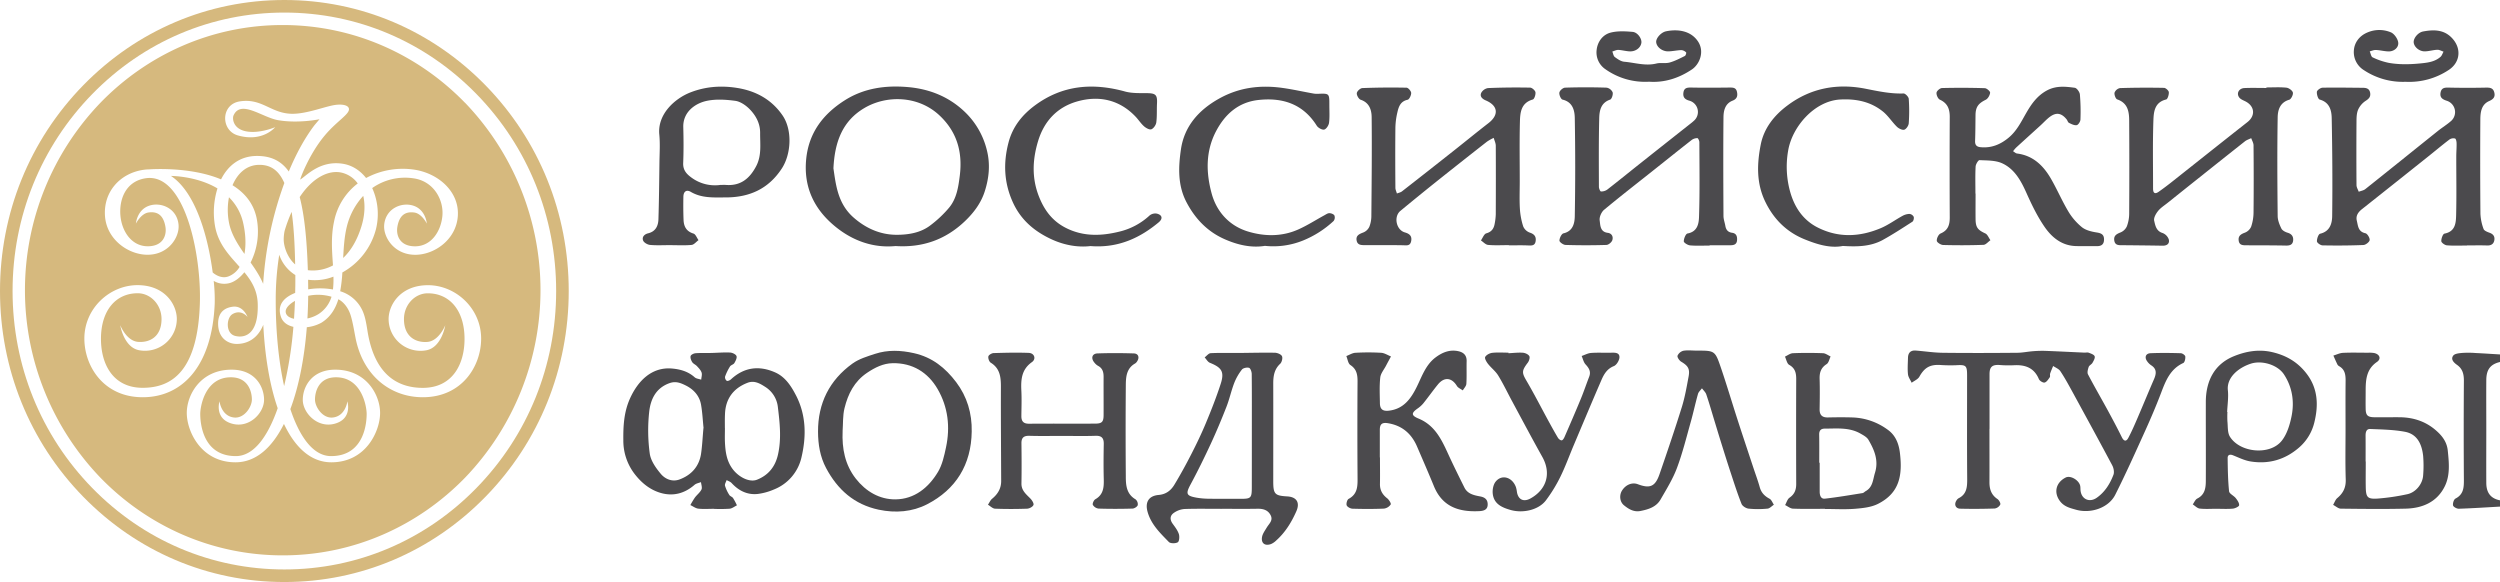
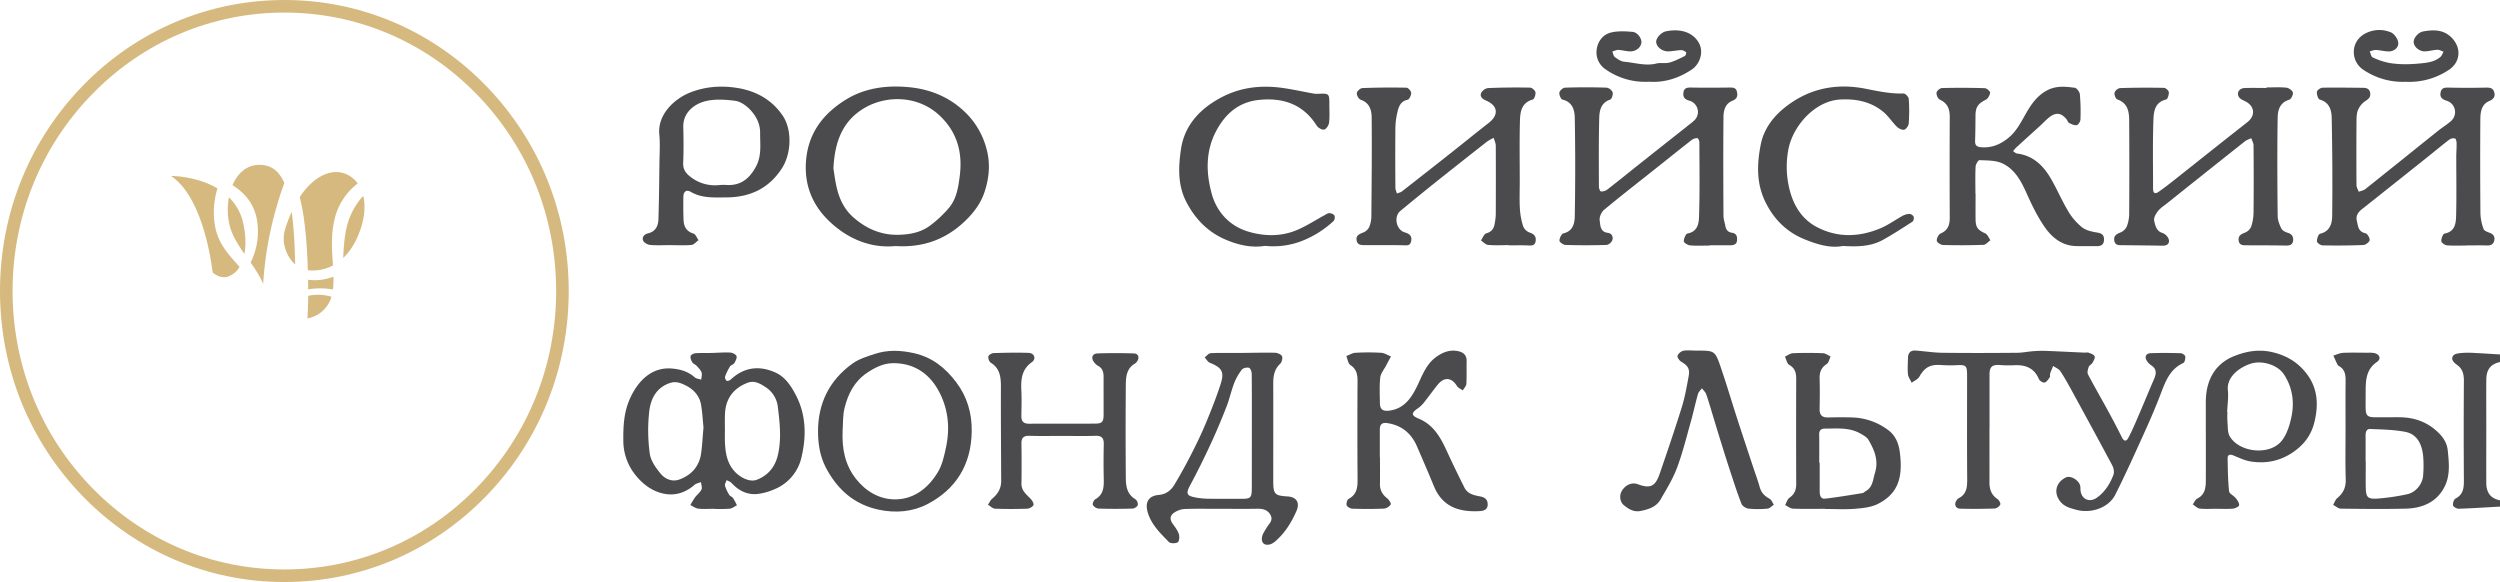
<svg xmlns="http://www.w3.org/2000/svg" id="zvezda" viewBox="0 0 1988.75 463.02">
  <defs>
    <style>.cls-1{fill:#4b4a4d;}.cls-2{fill:#d6b97e;}</style>
  </defs>
  <title>Artboard 3</title>
  <g id="MBQRu6.tif">
    <path class="cls-1" d="M1988.75,403c-10.92.61-21.83,1.34-32.75,1.7-1.59.05-4.34-1.44-4.6-2.65-.36-1.65.61-4.74,1.93-5.43,6.36-3.28,6.73-8.63,6.69-14.79q-.27-39.49,0-79c0-5.21-1-9.4-5.45-12.56-2.44-1.72-5.3-4.4-3-7.39,1.26-1.66,4.83-1.92,7.41-2.15a76.75,76.75,0,0,1,10.48.1c6.44.31,12.88.75,19.31,1.13v6c-7.58,1.77-10.87,5.94-10.92,14.34-.09,13,0,26,0,39,0,14.32-.08,28.63,0,42.95.05,7.93,3.7,12.36,10.92,13.76Z" />
    <path class="cls-1" d="M568,404.76c-4.16,0-8.37.33-12.48-.13-2.19-.24-4.23-1.85-6.34-2.84a69.45,69.45,0,0,1,3.62-6c1.65-2.22,4.07-4,5.22-6.39.74-1.54-.19-3.89-.38-5.88-1.72.69-3.79,1-5.12,2.15-7.88,6.89-17,9.32-26.89,6.46-8-2.3-14.49-7.33-19.77-13.81a43.54,43.54,0,0,1-10-28.07c-.12-11.43.48-22.51,5.27-33.18,6.13-13.66,17.08-25.43,33.7-23.88,6.54.61,12.67,2.37,17.78,6.95,1.27,1.14,3.44,1.28,5.2,1.88.15-1.9.86-4,.31-5.65-.62-1.9-2.25-3.54-3.67-5.08-1.11-1.21-2.91-1.87-3.77-3.19s-1.69-3.42-1.3-4.84c.29-1.06,2.48-2.15,3.9-2.26,4.14-.33,8.32-.12,12.48-.22,5-.11,10-.57,15-.33,1.83.09,4.53,1.35,5.11,2.77s-.69,3.91-1.69,5.6c-.7,1.18-2.73,1.54-3.47,2.72a40.85,40.85,0,0,0-3.93,8.08,3.65,3.65,0,0,0,1.34,3.31c.73.39,2.52-.38,3.35-1.15,10.48-9.72,22.37-11.16,35.09-5.57,8.18,3.59,12.88,11,16.76,18.52,8.07,15.75,8.15,32.68,4.22,49.24a36,36,0,0,1-22,25.46,47.16,47.16,0,0,1-12.84,3.52c-8.32.86-15.14-2.63-20.76-8.74-1-1.06-2.59-1.54-3.91-2.29-.48,1.5-1.63,3.19-1.29,4.48a29,29,0,0,0,3.43,7.33c.64,1.06,2.33,1.46,3,2.51a51.83,51.83,0,0,1,3.06,5.75c-1.93.94-3.81,2.49-5.81,2.7a122.63,122.63,0,0,1-12.48.13Zm8.68-64.26h0c0,3.66-.14,7.33,0,11,.35,7.69,1.28,15.18,6.17,21.67s13.43,10.78,19.35,8.43c9.12-3.62,14.57-10.41,16.73-20.18,2.8-12.64,1.37-25.16-.15-37.7a21.71,21.71,0,0,0-10.11-16c-4-2.55-8.53-5.32-14-3.21-11.31,4.33-17.57,12.84-17.94,25C576.55,333.17,576.64,336.84,576.64,340.5Zm-17,0c-.64-6.11-.92-12.42-2-18.59-1.28-7.15-5.91-12.2-12.3-15.34-3.94-1.94-7.79-3.56-12.8-1.77-10.9,3.9-15,12.87-16.12,22.63a135.88,135.88,0,0,0,.41,33.3c.77,5.75,4.88,11.56,8.8,16.23,3.51,4.18,9.09,6.6,14.93,4.43,9.22-3.43,15.31-10.05,17-19.86C558.65,354.73,558.91,347.73,559.6,340.54Z" />
    <path class="cls-1" d="M1582.61,341.17c0,14.16.06,28.33,0,42.49,0,5.53,1.49,10.05,6.35,13.31,1.27.85,2.69,3.39,2.26,4.39a6.09,6.09,0,0,1-4.41,3.16q-13.73.48-27.48.14c-3.68-.09-5-3.39-3-6.47a5,5,0,0,1,1.7-1.8c6.67-3.34,6.92-9.18,6.87-15.66-.21-27.33-.08-54.66-.08-82,0-7.94-.85-8.63-8.5-8.2a118.48,118.48,0,0,1-13-.19c-8.19-.44-12.45,2.19-16.46,9.32-1.18,2.09-4,3.24-6.14,4.82-1-2.24-2.67-4.41-2.92-6.74-.45-4.28-.11-8.65,0-13,.07-4.1,2.12-6.21,6.3-5.87,7.12.58,14.23,1.68,21.36,1.77,19.66.25,39.33.17,59,0,4.3,0,8.59-.94,12.89-1.26a88.91,88.91,0,0,1,9.94-.26c10.28.39,20.55.93,30.82,1.39,1.16.05,2.45-.32,3.46.07,1.75.68,4.21,1.47,4.72,2.83s-.8,3.59-1.72,5.21c-.71,1.26-2.55,2-3,3.26-.65,1.85-1.35,4.42-.57,5.93,5,9.57,10.43,18.89,15.59,28.36,3.88,7.12,7.7,14.29,11.29,21.56,1.66,3.37,3.53,3.76,5.21.59,2.79-5.25,5.14-10.76,7.5-16.23,4.34-10.06,8.47-20.2,12.84-30.24,1.92-4.41,2.57-8.27-2.23-11.31a12.11,12.11,0,0,1-3.16-3.17c-2.27-3.14-1.13-6.23,2.74-6.39,8-.33,16-.24,24,0,1.3,0,3.5,1.57,3.62,2.6.2,1.7-.45,4.66-1.61,5.19-10.29,4.73-13.95,14-17.61,23.68-3.89,10.21-8.18,20.28-12.69,30.24-7.73,17.06-15.38,34.17-23.81,50.88-5.23,10.38-19.4,15.28-31.25,11.9-4.71-1.34-9.41-2.37-12.81-6.94-5.13-6.92-3-14.83,4.64-18.67,3.84-1.94,10.69,2.16,11.56,6.75.22,1.14.12,2.33.24,3.49.7,7,7.05,9.94,12.85,5.9,6.53-4.55,10.57-11.09,13.33-18.29.81-2.11.19-5.39-.95-7.52-10.53-19.77-21.29-39.43-32-59.08-2.95-5.38-5.9-10.79-9.31-15.88-1.22-1.82-3.76-2.76-5.7-4.1-.81,2-1.72,4-2.4,6.06-.3.92.2,2.23-.29,2.93-1.15,1.63-2.47,3.78-4.11,4.19-1.25.32-3.95-1.34-4.54-2.74-3.88-9.21-11.15-11.58-20.27-11a87.2,87.2,0,0,1-11-.21c-5.84-.39-8,1.49-8,7.32q0,21.75,0,43.49Z" />
    <path class="cls-1" d="M1962.5,195.32c-5.32,0-10.67.27-16-.16-1.65-.13-4.39-2.1-4.44-3.32-.09-2.06,1.26-5.79,2.55-6,8.72-1.71,9.1-8.56,9.25-14.89.38-15.48.09-31,.11-46.47,0-3.49.33-7,.25-10.47,0-1.35-.46-3.57-1.23-3.82a5.56,5.56,0,0,0-4.46.79c-5.69,4.32-11.16,8.94-16.76,13.4q-26.31,21-52.69,41.89c-3.18,2.5-5.2,5.35-4.22,9.36s1,8.7,6.81,9.91c1.55.32,3.61,3.72,3.39,5.45-.2,1.55-3.16,3.85-5,3.92-10.81.45-21.64.49-32.45.29-1.61,0-4.44-2-4.49-3.22-.08-2.07,1.2-5.74,2.54-6.05,7.81-1.82,9.52-8.16,9.59-14.09.33-26,.12-52-.38-77.93-.12-6.27-1.77-12.53-9.54-14.7-1.32-.37-2.45-4.12-2.25-6.17.13-1.28,2.91-3.24,4.53-3.27,10.65-.21,21.31,0,32,.08,3,0,5.33.74,5.86,4.09.48,3.06-1,4.65-3.62,6.3A16.52,16.52,0,0,0,1876,87c-1.2,2.6-1.37,5.83-1.4,8.79q-.19,25.73,0,51.47c0,1.76,1.15,3.52,1.77,5.28,1.79-.7,3.88-1,5.31-2.17,19.24-15.31,38.37-30.76,57.57-46.13,3.5-2.8,7.38-5.15,10.72-8.11a9.46,9.46,0,0,0-3.38-15.91c-3.51-1.13-5.84-2.51-5.13-6.52.75-4.24,3.82-4.09,7.26-4q14.23.31,28.48,0c3.31-.07,6.07.07,7,3.82.93,3.58-.77,5.42-4,6.84-6.18,2.69-7,8.59-7.09,14.27q-.25,37.71.07,75.41a39,39,0,0,0,2.5,12.1c.48,1.4,3,2.39,4.71,3,3,1.05,4.38,3,3.84,6s-2.59,4.25-5.78,4.14c-5.32-.2-10.65-.05-16-.05Z" />
    <path class="cls-1" d="M1802.82,69.56c5.33,0,10.69-.35,16,.18,1.93.2,4.78,2.23,5.16,3.89s-1.39,5.28-2.89,5.71c-7.32,2.11-9.11,8.14-9.2,14-.43,26.14-.28,52.3,0,78.45,0,3.35,1.42,6.88,2.94,10,.78,1.58,3.1,2.79,5,3.35,3.36,1,4.7,3.19,4.35,6.31-.38,3.3-2.74,4-5.84,3.9-10.32-.21-20.65-.17-31-.22-2.91,0-6,.12-6.47-3.78-.49-3.72,1.76-5.1,5-6.29a9,9,0,0,0,4.91-4.72,35.79,35.79,0,0,0,1.91-11.22c.19-17.82.15-35.65,0-53.47,0-1.92-1.2-3.83-1.84-5.75-1.67.82-3.55,1.38-5,2.51q-30.88,24.46-61.64,49.06c-2.6,2.07-5.53,3.92-7.55,6.47-1.69,2.13-3.56,5.44-3,7.7.85,3.7,1.58,8.16,6.66,9.71a8.48,8.48,0,0,1,4.94,5.1c.85,3.29-1.38,5.11-5,5-10.48-.19-21-.29-31.46-.39-3,0-6.33.38-6.91-3.84-.52-3.74,1.82-5.07,5-6.32a9.59,9.59,0,0,0,5-4.78,29,29,0,0,0,1.88-10.19q.22-36.73,0-73.46c0-7.31-.85-14.41-9.51-17.4-1.27-.44-2.49-3.74-2.14-5.37a5.91,5.91,0,0,1,4.32-3.62q17.47-.55,35-.19c1.39,0,3.76,2.16,3.86,3.46.16,1.94-.94,5.51-2.12,5.79-9.34,2.24-9.93,10.06-10.16,16.89-.62,18-.23,36-.26,54,0,3.79,1.63,4.56,4.59,2.45q5.67-4,11.14-8.38c19.81-15.67,39.55-31.42,59.39-47,6.57-5.17,5.75-12.84-1.92-16.59-1.61-.79-3.48-1.52-4.54-2.83-2.61-3.27-.44-7.43,4.06-7.63,5.82-.25,11.66-.06,17.49-.06Z" />
    <path class="cls-1" d="M1200.26,195c-5.5,0-11,.33-16.48-.17-2-.18-3.81-2.31-5.7-3.56,1.4-2,2.47-5.14,4.28-5.65,4.29-1.21,6-3.84,6.67-7.72a46.37,46.37,0,0,0,.86-7.42c.07-18.16.1-36.32,0-54.48,0-2.11-1.07-4.21-1.65-6.32a37.84,37.84,0,0,0-5.34,3q-19.43,15.21-38.74,30.58-15.2,12.14-30.18,24.53c-5.46,4.54-3.32,15.12,3.57,17.08,4,1.13,5.84,3.12,5,7.09s-3.85,3.17-6.76,3.13c-9.83-.16-19.66-.1-29.49-.1-3.07,0-6.42.23-7.12-3.74s2.29-5.16,5.5-6.39a9,9,0,0,0,4.64-4.49,23.9,23.9,0,0,0,1.6-8.75c.22-26.15.51-52.31.23-78.46-.06-5.7-1.82-11.5-8.72-13.81-1.55-.52-3.31-3.63-3.08-5.29s2.87-4,4.53-4q17.47-.67,35-.3c1.35,0,3.66,2.68,3.71,4.18.06,1.85-1.48,5.12-2.84,5.42-5.77,1.26-7.14,5.62-8.17,10.19a57.48,57.48,0,0,0-1.54,11.84c-.18,16-.12,32,0,48,0,1.51.78,3,1.2,4.54,1.34-.54,2.88-.82,4-1.67q20.64-16.08,41.15-32.31c9.26-7.31,18.38-14.8,27.69-22,8.44-6.55,7.69-13.88-2.16-18.07-2.89-1.23-4.86-3.21-3.61-6a7.55,7.55,0,0,1,5.4-3.81c11.14-.48,22.31-.57,33.46-.37,1.53,0,4,2.19,4.28,3.65.29,1.86-.87,5.45-2.12,5.81-9.45,2.7-10.06,10.46-10.24,17.89-.4,15.82-.13,31.65-.13,47.48,0,7.16-.31,14.35.11,21.49a56.92,56.92,0,0,0,2.64,14.08,9,9,0,0,0,5.21,4.93c3.8,1.23,5.27,3.39,4.65,7s-3.36,3.33-6.22,3.21c-5-.21-10-.06-15-.06Z" />
    <path class="cls-1" d="M1359.92,195.36c-5.16,0-10.34.29-15.46-.16-1.85-.16-5-2.11-5-3.24,0-2.17,1.54-6,3-6.22,8.06-1.47,9-8.13,9.13-13.63.63-19.64.32-39.32.26-59,0-1.13-1-3.21-1.53-3.22a7.52,7.52,0,0,0-4.47,1.38c-9.57,7.45-19,15.06-28.53,22.61-13.79,11-27.71,21.74-41.25,33-2.15,1.78-3.9,5.78-3.53,8.43.54,3.77.26,9.12,6.4,9.9,3.33.42,4.58,3.21,3.63,5.93-.57,1.64-3,3.66-4.69,3.71q-16.23.5-32.48,0c-1.76-.05-4.86-2.23-4.86-3.44,0-2,1.67-5.43,3.19-5.78,7.49-1.7,8.86-7.9,9-13.34q.69-39.23,0-78.48c-.11-6.11-1.73-12.66-9.73-14.57-1.31-.31-2.84-3.86-2.52-5.59s2.91-3.87,4.56-3.92q16.47-.54,33,0a6.48,6.48,0,0,1,4.82,3.72c.47,1.7-.71,5.37-2,5.8-7.45,2.54-8.53,8.8-8.68,14.9-.44,18.15-.3,36.32-.25,54.48,0,1.3,1,3.66,1.62,3.68a8.17,8.17,0,0,0,5-1.47c8.54-6.62,16.92-13.45,25.38-20.17q20.32-16.12,40.69-32.19a38.72,38.72,0,0,0,3.06-2.56,9.31,9.31,0,0,0-3.91-15.86c-3.59-1-5.12-2.84-4.61-6.41.58-4.05,3.39-4.06,6.71-4,9.83.19,19.66.12,29.49,0,2.83,0,5.53-.22,6.35,3.22.77,3.22.21,5.78-3.43,7.21-5.92,2.33-7.2,7.86-7.25,13.19-.24,26.16-.15,52.32,0,78.49,0,2.61,1,5.21,1.47,7.83.53,3.14,2,5.11,5.4,5.58s4.15,2.94,3.93,5.92c-.24,3.29-2.43,4-5.24,4-5.5,0-11,0-16.5,0Z" />
    <path class="cls-1" d="M1571.57,154c0,6.83-.08,13.67,0,20.5.1,6.54,1.87,8.48,7.75,11.2,1.8.83,2.73,3.54,4.07,5.39-1.84,1.29-3.65,3.61-5.53,3.68-10.65.39-21.33.41-32,.12-1.85,0-5-2-5.13-3.31-.2-1.89,1.34-5.13,3-5.83,6-2.54,7.33-7,7.3-12.82q-.19-40,0-80c0-6.33-1.8-10.85-7.87-13.65-1.51-.7-2.87-3.76-2.65-5.54.18-1.45,2.79-3.66,4.36-3.7q17-.43,34,.11c1.56,0,4.38,2.5,4.27,3.6-.2,2-1.72,4.74-3.46,5.6-5.88,2.9-8.08,5.7-8.15,12.24-.08,6.83-.08,13.66-.34,20.48-.12,3.15,1.11,4.66,4.17,5,8.65.91,15.93-2.08,22.48-7.51s10-12.69,14.06-19.73c4.17-7.25,8.81-13.84,16.67-18,7.24-3.79,14.55-3,21.91-2,1.63.22,3.89,3.34,4.07,5.3a158.62,158.62,0,0,1,.44,20c-.05,1.59-1.73,4.23-3,4.43-1.92.31-4.21-.87-6.13-1.83-.89-.45-1.2-2-1.93-2.85-4.08-5-8.2-5.73-13.36-1.88-2.65,2-4.87,4.51-7.33,6.75-6.48,5.91-13,11.77-19.45,17.7a27.81,27.81,0,0,0-2.4,2.85c1.06.63,2.06,1.68,3.18,1.82,12.58,1.59,20.72,9.41,26.73,19.65,5,8.57,8.91,17.81,14,26.34a47.46,47.46,0,0,0,10.88,12.64c3.1,2.47,7.67,3.54,11.75,4.18,3.8.59,5.92,1.73,5.82,5.78-.09,3.89-2.31,5.16-5.87,5.11-5.5-.08-11,.09-16.5-.07-11.24-.32-19.19-6.91-25-15.38-5.69-8.28-10.16-17.52-14.28-26.73-4.39-9.81-9.44-19.18-19.4-23.74-5.31-2.43-11.93-2.2-18-2.51-1-.05-3,3.28-3.1,5.13-.37,7.15-.15,14.33-.15,21.49Z" />
    <path class="cls-1" d="M712.42,195.73c-17.5,1.71-33.8-4.06-47.58-15.2-17-13.7-25.82-31.6-23.48-54.29,2.17-21,13.71-35.7,30.71-46.48,15.29-9.69,32.52-12.05,50.34-10.47,16.9,1.5,32,7.48,44.46,19.13A62.45,62.45,0,0,1,785,119.26c2.92,11.4,1.78,22.22-1.6,32.88-2.93,9.27-8.72,17.07-15.82,23.82C752.33,190.48,734.2,197.13,712.42,195.73ZM663,133.91c1.93,13.16,3.45,28,15.87,39,9.94,8.78,21.42,13.81,34.27,13.87,9.27,0,19.08-1.48,26.9-7.46a90.49,90.49,0,0,0,15-14.15c6-7.25,7.35-16.42,8.48-25.52,2.3-18.59-2.17-34.74-16.2-47.87-17-15.94-42.28-16.17-59.77-5.8S664,113.07,663,133.91Z" />
    <path class="cls-1" d="M845,346.77c-8.66,0-17.33.19-26-.08-4.45-.14-6.49,1.35-6.44,5.92.13,10.66.19,21.33,0,32-.09,5.63,3.74,8.53,7.12,12,1.31,1.34,2.92,3.91,2.43,5.12-.6,1.47-3.25,2.86-5.06,2.93-8.49.3-17,.32-25.48,0-1.92-.08-3.77-2.05-5.65-3.15,1.09-1.61,1.89-3.59,3.33-4.77,4.51-3.71,7.2-8.18,7.18-14.12-.09-25-.3-50-.21-74.95,0-7.67-.7-14.58-8.06-19.13-1.28-.79-2.23-3.49-1.92-5,.23-1.16,2.69-2.62,4.19-2.66,9.3-.29,18.63-.51,27.92-.16,4.5.17,6.15,4.79,2.53,7.35-8.38,5.94-8.82,14.11-8.38,23,.33,6.65.07,13.32,0,20,0,4.1,1.71,6,6.05,6,17.49-.14,35,0,52.48-.08,5.52,0,6.85-1.31,6.88-6.75.05-10.16-.06-20.33,0-30.49,0-3.76-.83-6.87-4.48-8.76a10.3,10.3,0,0,1-2.94-2.67c-2.81-3.39-1.74-7,2.52-7.17,9.64-.36,19.32-.3,29,0,3.54.11,4.6,3.15,2.66,6.16a5.43,5.43,0,0,1-1.67,1.83c-6.94,3.9-7.36,10.76-7.42,17.37q-.3,36.23,0,72.47c0,7,.5,14,7.76,18.26a5.1,5.1,0,0,1,1.73,4.61c-.42,1.27-2.67,2.68-4.16,2.73-9,.26-18,.29-27,0a6.2,6.2,0,0,1-4.55-2.94c-.48-1,.74-3.8,2-4.5,6.46-3.7,6.85-9.53,6.68-16-.25-9.32-.17-18.66,0-28,.07-4.63-1.67-6.61-6.51-6.46C862.65,347,853.81,346.77,845,346.77Z" />
    <path class="cls-1" d="M1097.76,363.81c0,7,.13,14,0,21-.12,4.95,1.83,8.54,5.7,11.55,1.47,1.14,3.34,4.13,2.85,4.93a7.73,7.73,0,0,1-5.38,3.31c-8.31.37-16.65.33-25,.07-1.65-.05-4.13-1.35-4.64-2.68s.35-4.48,1.53-5.12c7.48-4,7.16-10.63,7.11-17.63q-.26-38,0-76c0-5.31-.76-9.62-5.71-12.88-1.84-1.21-2.19-4.67-3.21-7.11,2.41-.91,4.79-2.48,7.25-2.61a178.39,178.39,0,0,1,20.45,0c2.65.16,5.21,1.9,7.81,2.92-1.32,2.45-2.66,4.9-3.95,7.37-1.62,3.1-4.21,6.11-4.57,9.37-.74,6.75-.38,13.64-.28,20.46.07,4.82,2.3,6.47,7.05,5.94,11.79-1.32,17.65-9.56,22.33-19.09,4.08-8.32,7.08-17.4,14.84-23.24,5.41-4.07,11.55-6.63,18.6-4.89,4,1,6.28,3.4,6.17,7.85-.16,6,.15,12-.22,18-.11,1.8-1.84,3.49-2.83,5.24-1.59-1.16-3.73-2-4.68-3.53-4.14-6.8-10.15-7.4-15.23-1.07-4,4.92-7.63,10.07-11.59,15a22.11,22.11,0,0,1-4.48,4c-5.07,3.61-5.15,5.53.78,8,12.74,5.25,18.14,16.31,23.37,27.76,4.18,9.13,8.64,18.14,13.12,27.14,2.54,5.1,7.67,6.13,12.58,7.05,3.93.73,6.06,2.7,5.92,6.67s-3.25,4.8-6.33,5c-16.57.91-29.72-3.45-36.43-19.81-4.34-10.58-8.91-21.06-13.44-31.57-4.39-10.2-11.81-16.65-23-18.52-4.77-.8-6.6.58-6.6,5.28q0,11,0,22Z" />
    <path class="cls-1" d="M971.76,404.78c-9.83,0-19.66-.2-29.47.13a17,17,0,0,0-8.14,2.84c-3.52,2.26-3.77,5.5-1.21,9,1.85,2.54,3.88,5.17,4.84,8.09.65,2,.35,5.82-.88,6.55-1.78,1.05-5.81,1.06-7.09-.25-6.82-7-14-13.85-16.84-23.71-2.27-7.83.7-13,8.78-13.7,5.85-.5,9.71-3.6,12.42-8.07,4.8-7.92,9.26-16.07,13.48-24.32s8.12-16.34,11.62-24.75c4.27-10.25,8.36-20.62,11.78-31.18,3.11-9.63.88-13-8.61-16.82-1.68-.68-2.78-2.82-4.14-4.28,1.6-1.17,3.14-3.28,4.79-3.36,7.3-.37,14.63-.12,21.94-.17,9.66-.07,19.31-.35,29-.18,2,0,5,1.18,5.76,2.7s-.08,4.85-1.42,6.1c-4.79,4.46-5.52,9.94-5.5,15.95.06,25.81,0,51.63,0,77.44,0,10.23,1.21,11.54,11.12,12.1,7.59.43,10.27,5,7.24,11.85-3.87,8.78-8.81,16.78-16,23.22a13.9,13.9,0,0,1-4,2.77c-4.92,1.87-8.21-.54-7.26-5.65.48-2.6,2.3-5,3.7-7.37,1.79-3.06,5.26-5.61,3.14-9.8s-5.94-5.28-10.48-5.2c-9.49.17-19,.05-28.48.05ZM995.84,344h0c0-15.49.07-31-.09-46.46,0-1.74-1-4.58-2.11-4.93-1.67-.51-4.71.12-5.71,1.4a42.06,42.06,0,0,0-6.1,10.66c-2.37,6.16-3.75,12.7-6.15,18.84-3.84,9.85-7.92,19.63-12.36,29.22-5.09,11-10.44,21.87-16.16,32.53-4,7.41-3.61,9.14,4.48,10.6a61.12,61.12,0,0,0,9.93.88c8.33.12,16.65,0,25,.06,8.62.06,9.24-.51,9.24-9.33Q995.85,365.7,995.84,344Z" />
    <path class="cls-1" d="M773,343.35c-.39,26.29-12.54,46-35.55,57.83-11.66,6-25,7.13-38.44,4.28-19.53-4.16-32.75-16-41.86-33.13-4.79-9-6.37-18.84-6.41-28.88-.09-22.65,9.06-41,27.37-54.21,5.19-3.75,11.82-5.74,18-7.76,10.17-3.31,20.38-2.9,30.93-.54,14.56,3.25,25,11.69,33.63,23.12S773.3,328.8,773,343.35Zm-102.69-.3c-.6,13.74,1.85,26.64,10.46,37.68,8,10.23,18.92,16.66,31.65,16.52,15-.16,26.21-9.28,33.71-21.77,3.47-5.77,5-12.92,6.43-19.65,3.46-16.17,1.62-32-6.67-46.32-7.75-13.34-20-20.88-35.82-20.59-7.38.13-14,3.41-20.2,7.58-10.24,6.83-15.29,16.91-18.05,28.18C670.35,330.58,670.73,336.92,670.29,343.05Z" />
    <path class="cls-1" d="M533.14,195c-5.33,0-10.69.32-16-.16-2-.18-4.88-1.8-5.53-3.48-1.09-2.8.91-5,4-5.77,5.89-1.4,8-5.83,8.18-11.13.46-15,.61-30,.8-44.95.09-7.5.62-15.05-.11-22.48-1.59-16.14,12.26-28.66,24.8-33.54,12.08-4.7,24.38-5.53,36.79-3.59C601,72.21,613.75,79,622.52,91.82c7.87,11.47,7,30.6-.6,42.23-10.66,16.3-25.85,23-44.72,23-9.46,0-18.95.72-27.73-4.45-3.45-2-5.76-.2-5.84,3.91-.12,6.16-.1,12.33.14,18.49.21,5.24,2.29,9.09,7.9,10.81,1.7.52,2.68,3.42,4,5.22-1.84,1.33-3.59,3.63-5.54,3.81-5.62.52-11.31.18-17,.18Zm40.26-47.89c1.33,0,2.67-.09,4,0,11.69.92,18.91-5,24.12-14.88,4.49-8.55,3.09-17.48,3.17-26.39.07-7.69-3.43-14-8.45-19.1-3-3-7.31-6-11.37-6.53-7.48-1-15.47-1.51-22.76.05-9.19,2-18.88,8.85-18.56,20.87.25,9.49.32,19-.07,28.49-.24,5.68,2.6,8.8,6.78,11.8A31.5,31.5,0,0,0,573.41,147.07Z" />
    <path class="cls-1" d="M1451.77,404.77c-8.49,0-17,.19-25.47-.14-2.11-.08-4.16-1.86-6.24-2.85,1.14-2,1.8-4.69,3.51-5.87,4.05-2.8,5.34-6.32,5.32-11q-.17-41.7,0-83.41c0-4.82-.87-8.6-5.58-11.26-1.79-1-2.29-4.29-3.37-6.53,2.1-1,4.17-2.64,6.31-2.73,8-.33,16-.3,24,0,2,.08,4,1.69,6,2.59-1,2.08-1.49,5-3.16,6.08-4.58,2.93-5.74,6.8-5.58,11.86.25,8,.13,16,0,24-.07,4.64,2,6.68,6.64,6.57,6.49-.15,13-.2,19.48,0a50,50,0,0,1,28.18,9.86c6.36,4.55,8.78,11.47,9.6,18.56,2,17.12,0,31.48-17.4,40.29-5.38,2.73-12.05,3.44-18.23,3.94-7.94.65-16,.16-24,.16Zm-4.56-36.67h.35c0,7.65,0,15.3,0,23,0,2.9.89,6,4.24,5.58,10-1.15,19.92-2.84,29.86-4.43.9-.14,1.65-1.08,2.52-1.56,5.74-3.21,5.69-9.18,7.36-14.54,3.08-9.9-.49-18.26-5.23-26.33-1.29-2.19-4.11-3.65-6.48-5-8.88-5-18.68-3.86-28.28-3.85-3,0-4.45,1.5-4.39,4.72C1447.3,353.14,1447.21,360.62,1447.21,368.1Z" />
-     <path class="cls-1" d="M867.45,195.75c-10,1.2-20.82-.72-30.9-5.36-13.38-6.17-24.22-15.12-30.67-29.13-7.25-15.75-7.88-31.62-3.57-48,3.27-12.44,10.83-21.9,21-29.42,21.92-16.2,46-18.12,71.6-11.06,5.48,1.51,11.51,1.28,17.29,1.32,7.18.06,8.56,1.3,8.19,8.4-.26,5,.1,10-.56,14.9-.28,2.05-2.14,4.76-3.94,5.45-1.47.56-4.28-1-5.85-2.41-2.47-2.18-4.28-5.08-6.56-7.5-13-13.81-29.51-17.14-46.72-12.2-15.5,4.45-26.12,15.37-31,31.63-4.49,14.91-5,29.39.71,43.93,4.18,10.63,10.41,19.27,21,24.78,14.1,7.32,28.73,6.74,43.14,3.14a53.7,53.7,0,0,0,23.89-12.81,7.21,7.21,0,0,1,5.71-1.49c4.44,1.07,5,4.09,1.47,7C907.85,188.4,890.48,197.59,867.45,195.75Z" />
    <path class="cls-1" d="M1006.27,195.58c-10.86,1.8-21.92-.78-32.31-5.41-13.49-6-23.24-16.17-30.14-29.36-7.09-13.55-6.4-28.11-4.38-42,2.64-18.23,14-31.22,30.3-40.34,16.06-9,32.9-11,50.61-8.51,8.21,1.15,16.32,3,24.48,4.44a16.11,16.11,0,0,0,3.48.23c9.21-.37,9.22-.38,9.19,9.07,0,4.66.34,9.38-.25,14-.26,2-2.2,5-3.87,5.38s-4.82-1.37-5.9-3.08c-10.89-17.33-27.17-22.55-46.35-20.47-16,1.74-26.79,11.34-34,25.32-8.16,15.86-7.69,32.71-3.28,49,3.94,14.56,14,25.71,28.71,30.25,13.17,4.05,27,4.27,40-1.47,7.22-3.18,13.93-7.53,20.89-11.32,1.31-.71,2.72-1.75,4.07-1.74s3.44.77,4,1.84a4.6,4.6,0,0,1-.61,4.36,79.68,79.68,0,0,1-24.18,15.49A63.06,63.06,0,0,1,1006.27,195.58Z" />
    <path class="cls-1" d="M1466,195.66c-10.1,2-20.59-1.28-30.56-5.34-14.14-5.76-24.45-15.92-31.21-29.95-7.15-14.83-6.55-30.25-3.55-45.41,2.54-12.83,10.5-23.05,21.16-31,18.63-14,39.66-17.75,61.88-13.44,10.18,2,20.1,4.2,30.54,3.83,1.4-.05,4,2.67,4.15,4.25a138.67,138.67,0,0,1,0,19.47c-.13,1.87-2,4.65-3.58,5.11s-4.41-.94-5.87-2.37c-3.88-3.81-6.86-8.63-11-12-9.86-8-21.51-10.34-34.12-9.64-20.34,1.12-38.4,21.61-41.46,41.2a74.08,74.08,0,0,0,1.92,33c3.47,11.78,10.12,21.7,21.47,27.5,16.67,8.51,33.67,7.68,50.46.59,6-2.54,11.41-6.56,17.19-9.72a12.22,12.22,0,0,1,5.56-1.57,4.36,4.36,0,0,1,3.35,2.26c.4,1.08-.12,3.36-1,3.93-7.9,5.09-15.79,10.24-24,14.75C1487.86,196.13,1477.46,196.36,1466,195.66Z" />
    <path class="cls-1" d="M1763.33,404.73c-4.5,0-9,.34-13.47-.16-1.94-.22-3.68-2.16-5.52-3.33,1.19-1.6,2-3.86,3.64-4.67,6-3,6.72-8.37,6.75-14,.1-21-.05-42,0-62.95.07-16.56,6.77-29.91,22.29-36.24,9.41-3.83,19.69-5.81,30.69-3.22,11.75,2.77,20.79,8.4,27.74,17.83,8.59,11.66,8.89,24.81,5.59,38.12a38.15,38.15,0,0,1-12,19.79c-11.18,9.76-24.24,13.55-38.8,11.17-4.79-.78-9.36-3.07-13.93-4.9-2.56-1-4.25-.26-4.22,2.24.11,8.8.24,17.63,1.13,26.37.2,2,3.72,3.46,5.32,5.49,1.3,1.65,2.81,3.81,2.69,5.65-.07,1-3.16,2.52-5,2.7-4.29.4-8.65.13-13,.13Zm8.35-77h.23a73.93,73.93,0,0,0,0,7.49c.42,4.08,0,8.86,1.93,12.07,7.9,12.84,31.66,15.16,41.14,3.51,4.33-5.33,6.63-13,8-19.9,2.29-11.55.52-23-6.1-33.08-5-7.59-17.47-11.44-26.44-8.49-9.94,3.27-19.14,11-18.18,20.95C1772.88,316,1771.95,321.93,1771.69,327.75Z" />
    <path class="cls-1" d="M1865.88,341.94c0-13.16-.09-26.33.05-39.49,0-4.62-.7-8.61-5.08-11.11a3.57,3.57,0,0,1-1.43-1.38c-1.14-2.33-2.16-4.73-3.22-7.1,2.53-.76,5-2,7.59-2.17,6.65-.31,13.32-.12,20-.09a23.34,23.34,0,0,1,4.94.25c4.37,1,5.7,4.63,2.15,7.07-8.44,5.78-9,14.16-9,23,0,4.66-.09,9.33,0,14,.06,5.4,1.47,6.91,6.78,7,6.83.11,13.66-.06,20.49,0,11.54.17,21.74,3.77,30.22,11.89,4.23,4,7.19,8.54,7.82,14.55,1,9.67,2,19.58-2.35,28.45-6.18,12.64-17.84,17.52-31.25,17.83-17.15.4-34.32.2-51.48,0-2.05,0-4.08-2-6.12-3,1.09-1.85,1.8-4.16,3.35-5.45,4.69-3.91,6.89-8.41,6.69-14.73C1865.6,368.28,1865.88,355.11,1865.88,341.94Zm16,25.19h.08c0,6.83-.12,13.66,0,20.49.18,8,1.38,9.52,9.45,9a172.81,172.81,0,0,0,23.62-3.48c6.76-1.42,12.18-8.21,12.58-15a94.86,94.86,0,0,0,0-15.47c-1-9.13-4.54-17.31-14.45-19.18-9-1.7-18.42-1.83-27.67-2.23-3.14-.13-3.71,2.68-3.68,5.45C1881.89,353.47,1881.84,360.3,1881.84,367.13Z" />
    <path class="cls-1" d="M1349.62,278.91c14.46,0,14.68-.07,19.33,13.53s8.77,27.55,13.22,41.3c4.19,12.95,8.51,25.85,12.78,38.77,1.66,5,3.53,10,4.94,15.1,1.22,4.38,3.9,7.06,7.81,9.15,1.54.83,2.3,3.12,3.42,4.75-1.7,1.08-3.34,3-5.12,3.11a76,76,0,0,1-15,0c-2.05-.23-4.92-2-5.63-3.83-3.23-8.14-5.89-16.5-8.63-24.83-2.64-8-5.15-16.07-7.67-24.12-1.78-5.69-3.49-11.4-5.23-17.1-2.13-7-4.13-14-6.48-20.95-.61-1.82-2.28-3.28-3.46-4.9-1.08,1.5-2.69,2.84-3.16,4.51-2.08,7.35-3.66,14.85-5.73,22.2-3.47,12.3-6.53,24.77-11,36.7-3.28,8.75-8.34,16.88-13,25-3.42,6-9.58,7.9-15.94,9.18-5.31,1.08-9.49-1.49-13.22-4.54-3.49-2.86-3.82-8.26-1.41-11.88,3-4.57,8-6.53,12.42-4.87,9.66,3.66,13.88,1.93,17.3-8,6.12-17.71,12.16-35.46,17.73-53.34,2.46-7.91,3.88-16.18,5.4-24.35,1.15-6.15-.53-8.55-5.87-11.75-1.51-.9-3.34-3.58-2.95-4.78a7.07,7.07,0,0,1,4.69-3.95C1342.54,278.45,1346.12,278.9,1349.62,278.91Z" />
-     <path class="cls-1" d="M1199.94,281c3.82-.18,7.67-.67,11.46-.41,1.85.13,4.31,1.23,5.16,2.68.68,1.15-.17,3.87-1.21,5.24-5,6.6-4.81,8-.74,14.9,6,10.27,11.43,20.91,17.13,31.37,2.46,4.52,4.93,9,7.59,13.46.6,1,2.07,2.17,3,2.06s1.81-1.68,2.3-2.8c4.36-10,8.72-20.06,12.89-30.17,2.4-5.81,4.4-11.79,6.67-17.65,1.58-4.07-.14-6.84-2.86-9.78-1.6-1.73-2.12-4.44-3.12-6.71,2.49-.85,4.95-2.23,7.49-2.42,5.13-.39,10.31-.07,15.46-.18,3.07-.06,7-.4,7.12,3.37.09,2.45-2.24,6.37-4.44,7.26-5.46,2.19-7.91,6.48-9.93,11.16-7.45,17.2-14.7,34.5-22,51.77-3.56,8.42-6.66,17.06-10.69,25.24a117.36,117.36,0,0,1-11.42,18.61c-5.81,7.73-18.41,10.53-28.25,7.65-7-2-13.15-4.85-14.06-12.85-.36-3.14.39-7.28,2.29-9.64,4.88-6.09,13.23-3.63,16.13,4.33a21.05,21.05,0,0,1,.81,3.9c1,6.11,5.35,8.17,10.85,5.1,13-7.26,16.5-20.22,9.35-33-8.26-14.78-16.19-29.75-24.23-44.65-3.62-6.71-6.89-13.63-10.87-20.11-2.13-3.47-5.62-6.08-8.16-9.33-1.21-1.55-2.79-4.31-2.19-5.43.89-1.65,3.5-3,5.53-3.28,4.27-.49,8.63-.15,13-.15Z" />
    <path class="cls-1" d="M1311.91,65a54.69,54.69,0,0,1-35-10.07,16.13,16.13,0,0,1-6.78-15.27c.7-6.3,4.7-12,11-13.68,5.55-1.47,11.76-1.13,17.6-.62,4,.35,7.37,5.34,7,8.59-.46,3.85-4.29,7-9,6.93-3.11-.07-6.21-1-9.33-1.18-1.58-.07-3.2.83-4.8,1.29.63,1.51.86,3.56,2,4.4,2.23,1.65,4.88,3.51,7.49,3.73,8.5.73,16.88,3.57,25.63,1.4,3.33-.83,7.11.14,10.4-.76,4.23-1.16,8.22-3.27,12.18-5.23.69-.34,1.33-2.55,1-2.84a6.1,6.1,0,0,0-3.72-1.83c-3.47.1-6.92.92-10.38,1-4.91.15-9.48-3.52-9.71-7.42-.18-3.13,3.88-7.72,7.86-8.54,8.71-1.81,19.43-.82,25.36,8,5.52,8.24,1.23,18.31-4.79,22.34C1335.31,62.37,1323.74,65.86,1311.91,65Z" />
    <path class="cls-1" d="M1913.58,65.07a55.93,55.93,0,0,1-33.08-9.25,16.85,16.85,0,0,1-8-15.68c.4-6.19,4.32-11.53,10.5-14.19a23.88,23.88,0,0,1,19-.2c2.79,1.19,5.77,5.6,5.83,8.61.07,3.73-3.56,6.72-8,6.54-3.29-.13-6.54-1-9.83-1.14-1.6-.08-3.25.7-4.88,1.1.74,1.64,1.07,4.2,2.3,4.76a54.45,54.45,0,0,0,13,4.41c8.82,1.54,17.71,1.21,26.65.25,5.31-.57,10.23-1.48,14.3-5,1.17-1,1.67-2.77,2.47-4.19-1.64-.53-3.3-1.55-4.91-1.49-3.29.13-6.54,1.16-9.83,1.26-4.45.14-8.59-3.37-9-7-.35-3.39,3.37-8,7.43-8.81,9-1.7,17.58-1.57,24.11,6.46s5.1,18.4-3.69,24.15A56.81,56.81,0,0,1,1913.58,65.07Z" />
  </g>
  <path class="cls-2" d="M182.15,156.94a53.32,53.32,0,0,0,.31,21.58c2,8.51,6.82,16.07,12,23.47,1.33-7.21,1-15.74-1-24.54A40.94,40.94,0,0,0,182.15,156.94Z" />
  <path class="cls-2" d="M173,149.89c-16.71-10-37-9.93-37-9.93h0c20.29,13.45,29.75,50.25,33.2,76.79.67.61,6.15,5.38,12.33,3.21a17.58,17.58,0,0,0,9.07-7.63c-8-9.05-17-18-19.56-32.58A64,64,0,0,1,173,149.89Z" />
  <path class="cls-2" d="M206.37,131.13c-10.3,0-17.42,6.88-21.4,16.23,9.3,5.77,16.6,14,19.14,26a55,55,0,0,1-4.76,35.49c3.88,5.48,7.51,11,10,16.93a285.28,285.28,0,0,1,16.85-80.2C221.65,135.31,215.17,131.13,206.37,131.13Z" />
  <path class="cls-2" d="M234.79,210.34c-.31-17.06-1.21-30.8-2.78-41.78a115,115,0,0,0-5.6,15.11,34.13,34.13,0,0,0-.72,6.8C225.69,196,228.51,204.9,234.79,210.34Z" />
  <path class="cls-2" d="M273,205.21c5.75-5.44,10.9-13.45,14.47-25,2.79-9,3.13-17.35,1.49-24.38a55.43,55.43,0,0,0-13,24.23C274,187.86,273.43,196.51,273,205.21Z" />
-   <path class="cls-2" d="M227.6,249.61c1,2.16,3.35,3.42,6.3,4,.33-4.72.59-9.48.75-14.3C229.59,242.26,226,246.05,227.6,249.61Z" />
-   <path class="cls-2" d="M222.14,202.66a227.34,227.34,0,0,0-2.8,36.63c0,24.44,2.32,48,6.68,67.84A315.45,315.45,0,0,0,233.4,260c-4.64-1.06-8.52-3.56-10-8.23-3.15-9.75,3.09-15.42,11.41-18.77.05-2.77.13-5.54.13-8.33,0-2,0-3.92,0-5.88A30.36,30.36,0,0,1,222.14,202.66Z" />
-   <path class="cls-2" d="M369.86,81.72c-37.1-38.19-88.35-61.8-145-61.8S117,43.53,79.92,81.72a215.21,215.21,0,0,0,0,298.31c37.1,38.17,88.35,61.76,145,61.76s107.88-23.59,145-61.76a215.28,215.28,0,0,0,0-298.31ZM336.32,316c-25.65,0-47.87-17.14-53.62-47.85-1-5.06-1.87-10.75-3.45-16.32-2.9-10.28-9.49-13.49-10.09-13.77-2.35,7.7-6.36,14.25-13.5,18.67a31.07,31.07,0,0,1-11.59,3.58c-1.91,24.53-6.3,47.08-13.09,65.12,7.55,22.75,18.54,37.4,32.37,37.4,27.15,0,28.33-27.84,28.33-33.57s-3.74-29.13-24.4-29.13c-13.93,0-16.71,11.71-16.71,17.67s6.11,15.2,14.17,14.33c10.23-1.12,11.59-12.89,11.59-12.89s4.42,14.11-10.42,17.92c-13.61,3.45-25.05-8.83-25.05-19.09s7-24,25.82-24c24.8,0,35.68,20.13,35.68,34.45s-11.15,39.24-38.78,39.24c-16.19,0-28.73-11.65-37.7-30.53-9.45,18.9-22.33,30.53-38.54,30.53-27.6,0-38.76-24.92-38.76-39.24s10.86-34.45,35.68-34.45c18.86,0,25.8,13.7,25.8,24s-11.45,22.54-25,19.09c-14.88-3.81-10.46-17.92-10.46-17.92s1.39,11.78,11.59,12.89c8.08.87,14.18-8.35,14.18-14.33s-2.79-17.67-16.72-17.67c-20.65,0-24.36,23.4-24.36,29.13s1.15,33.57,28.33,33.57c14,0,25.23-15,33.28-38.1-6.39-18.43-10.19-41.4-11.46-66.36-4.2,10.53-12.22,15.23-21.15,15.23-6.83,0-14.79-4.53-14.79-16.16,0-10.81,7.47-12.87,11.52-13.43,8.58-1.19,11.86,8.15,11.86,8.15s-4.93-6.54-12.06-2.2c-4.7,2.87-5.6,15.09,2.07,17.21,6.27,1.73,19,.71,18.12-25.8-.37-10.42-4.93-17.88-10.62-24.79-3.35,4.15-7.18,7.17-11.14,8.44A16.44,16.44,0,0,1,170,223.45a137.66,137.66,0,0,1,.81,18C168.71,291.81,144.63,316,113.52,316s-46.41-24.71-46.41-46.67c0-24.25,20.42-42.5,42.24-42.5s31.31,15.45,31.31,27a25.35,25.35,0,0,1-29.76,24.82c-12.47-2.14-15.25-19.94-15.25-19.94s4.87,12.57,14.28,13.26,18.57-4.3,18.57-18.15c0-11.46-8.71-20.54-18.93-20.54-17.4,0-29.25,13.62-29.25,36.3,0,20.06,9.51,38.92,33.18,38.92s43.77-13.85,45.49-67c1.3-39.41-12.14-104.47-43.16-99.68-16.15,2.48-21.25,17.3-20,30.09,1.23,12.35,8.93,24,21.73,24,12.06,0,15.09-8.6,14.09-15.2-1.46-9.21-6.11-12.72-13.48-11.68-6,.81-10.05,8.81-10.05,8.81s.82-10.93,10.58-14.2c9.39-3.17,22.16,2.1,23.34,15.16.89,9.76-7.87,23.86-24.68,23.86-15.2,0-32.4-12-33.82-30.55-1.49-19.14,11.61-34.19,30.49-37a33.83,33.83,0,0,1,4.64-.37h0s32.12-2.55,57.19,7.95c5.4-10.78,14.74-18.63,28.62-18.63,10.79,0,19.06,3.66,25.25,12.36,5.89-14.14,12.76-26.69,20.25-36.57.46-.61,4.2-5,4.2-5s-16.79,3.55-33,.74c-12.63-2.2-29.76-16.67-35.45-3.65-1,2.37-.36,10.34,9.65,12.46,10.77,2.27,23.54-3.25,23.54-3.25s-9.85,12.27-29.72,6.57c-13.74-3.94-13.63-24.7,1.52-27.06,17.85-2.78,24.8,9.7,41.65,9.86,12.19.13,27.2-6.35,35.28-7.16,6.06-.61,9.55.81,9.93,3.11.74,4.33-9.47,9.64-19.24,21.31-12.67,15.09-20,35.38-19.47,35.05,4.8-2.88,15.27-15.12,33.17-12.66,8,1.1,14.42,5.4,19.18,11.43a61.79,61.79,0,0,1,39.44-6.46c18.85,3.32,35,17.9,33.52,37-1.43,18.57-18.62,30.55-33.85,30.55-16.84,0-25.6-14.11-24.71-23.86,1.18-13.06,14-18.33,23.36-15.16,9.77,3.28,10.57,14.2,10.57,14.2s-4-8-10-8.81c-7.4-1-12,2.47-13.49,11.68-1,6.6,2,15.2,14.11,15.2,12.79,0,20.49-11.68,21.73-24,1.26-12.79-6.79-27.85-23-30.09a45.3,45.3,0,0,0-32.81,7.75,50.16,50.16,0,0,1,3,32.65,55.25,55.25,0,0,1-26.74,34.49,122.27,122.27,0,0,1-1.72,14.94A28.57,28.57,0,0,1,289.49,250c1.78,5.12,2.56,12,3.4,16.47,6,31.63,23.42,42.07,43.44,42.07,23.68,0,33.21-18.86,33.21-38.92,0-22.68-11.84-36.3-29.25-36.3-10.24,0-18.93,9.07-18.93,20.54,0,13.85,9.18,18.83,18.53,18.15s14.32-13.26,14.32-13.26-2.8,17.79-15.27,19.94a25.37,25.37,0,0,1-29.8-24.82c0-11.53,9.54-27,31.37-27s42.24,18.26,42.24,42.5C382.75,291.34,367.45,316,336.32,316Z" />
  <path class="cls-2" d="M284.58,145.94a21.81,21.81,0,0,0-12.72-8.58C262,135,249,140.77,238.42,156.78c3.63,13.9,5.68,32.92,6.47,58.16a33.81,33.81,0,0,0,20-3.81c-.75-10.91-1.78-22.87.9-35.13A50.26,50.26,0,0,1,284.58,145.94Z" />
  <path class="cls-2" d="M245.1,222.54c0,.43,0,.81,0,1.24q.06,3.21.06,6.4a58.42,58.42,0,0,1,19.71.1,66.64,66.64,0,0,0,.37-10.22A40.42,40.42,0,0,1,245.1,222.54Z" />
  <path class="cls-2" d="M245.17,235.32c-.06,6.09-.27,12.11-.61,18a26.21,26.21,0,0,0,8.93-3.55,24.82,24.82,0,0,0,10.23-13.71A37.78,37.78,0,0,0,245.17,235.32Z" />
  <path class="cls-2" d="M226.21,463c-60.45,0-117.27-24.1-160-67.85S0,293.33,0,231.51,23.52,111.57,66.21,67.85,165.77,0,226.21,0s117.27,24.1,160,67.85,66.21,101.84,66.21,163.66-23.52,119.94-66.21,163.66S286.66,463,226.21,463Zm0-453c-57.73,0-112,23-152.84,64.84S10,172.32,10,231.51,32.5,346.34,73.37,388.19,168.48,453,226.21,453s112-23,152.84-64.84,63.37-97.48,63.37-156.67-22.5-114.83-63.37-156.67S283.94,10,226.21,10Z" />
</svg>